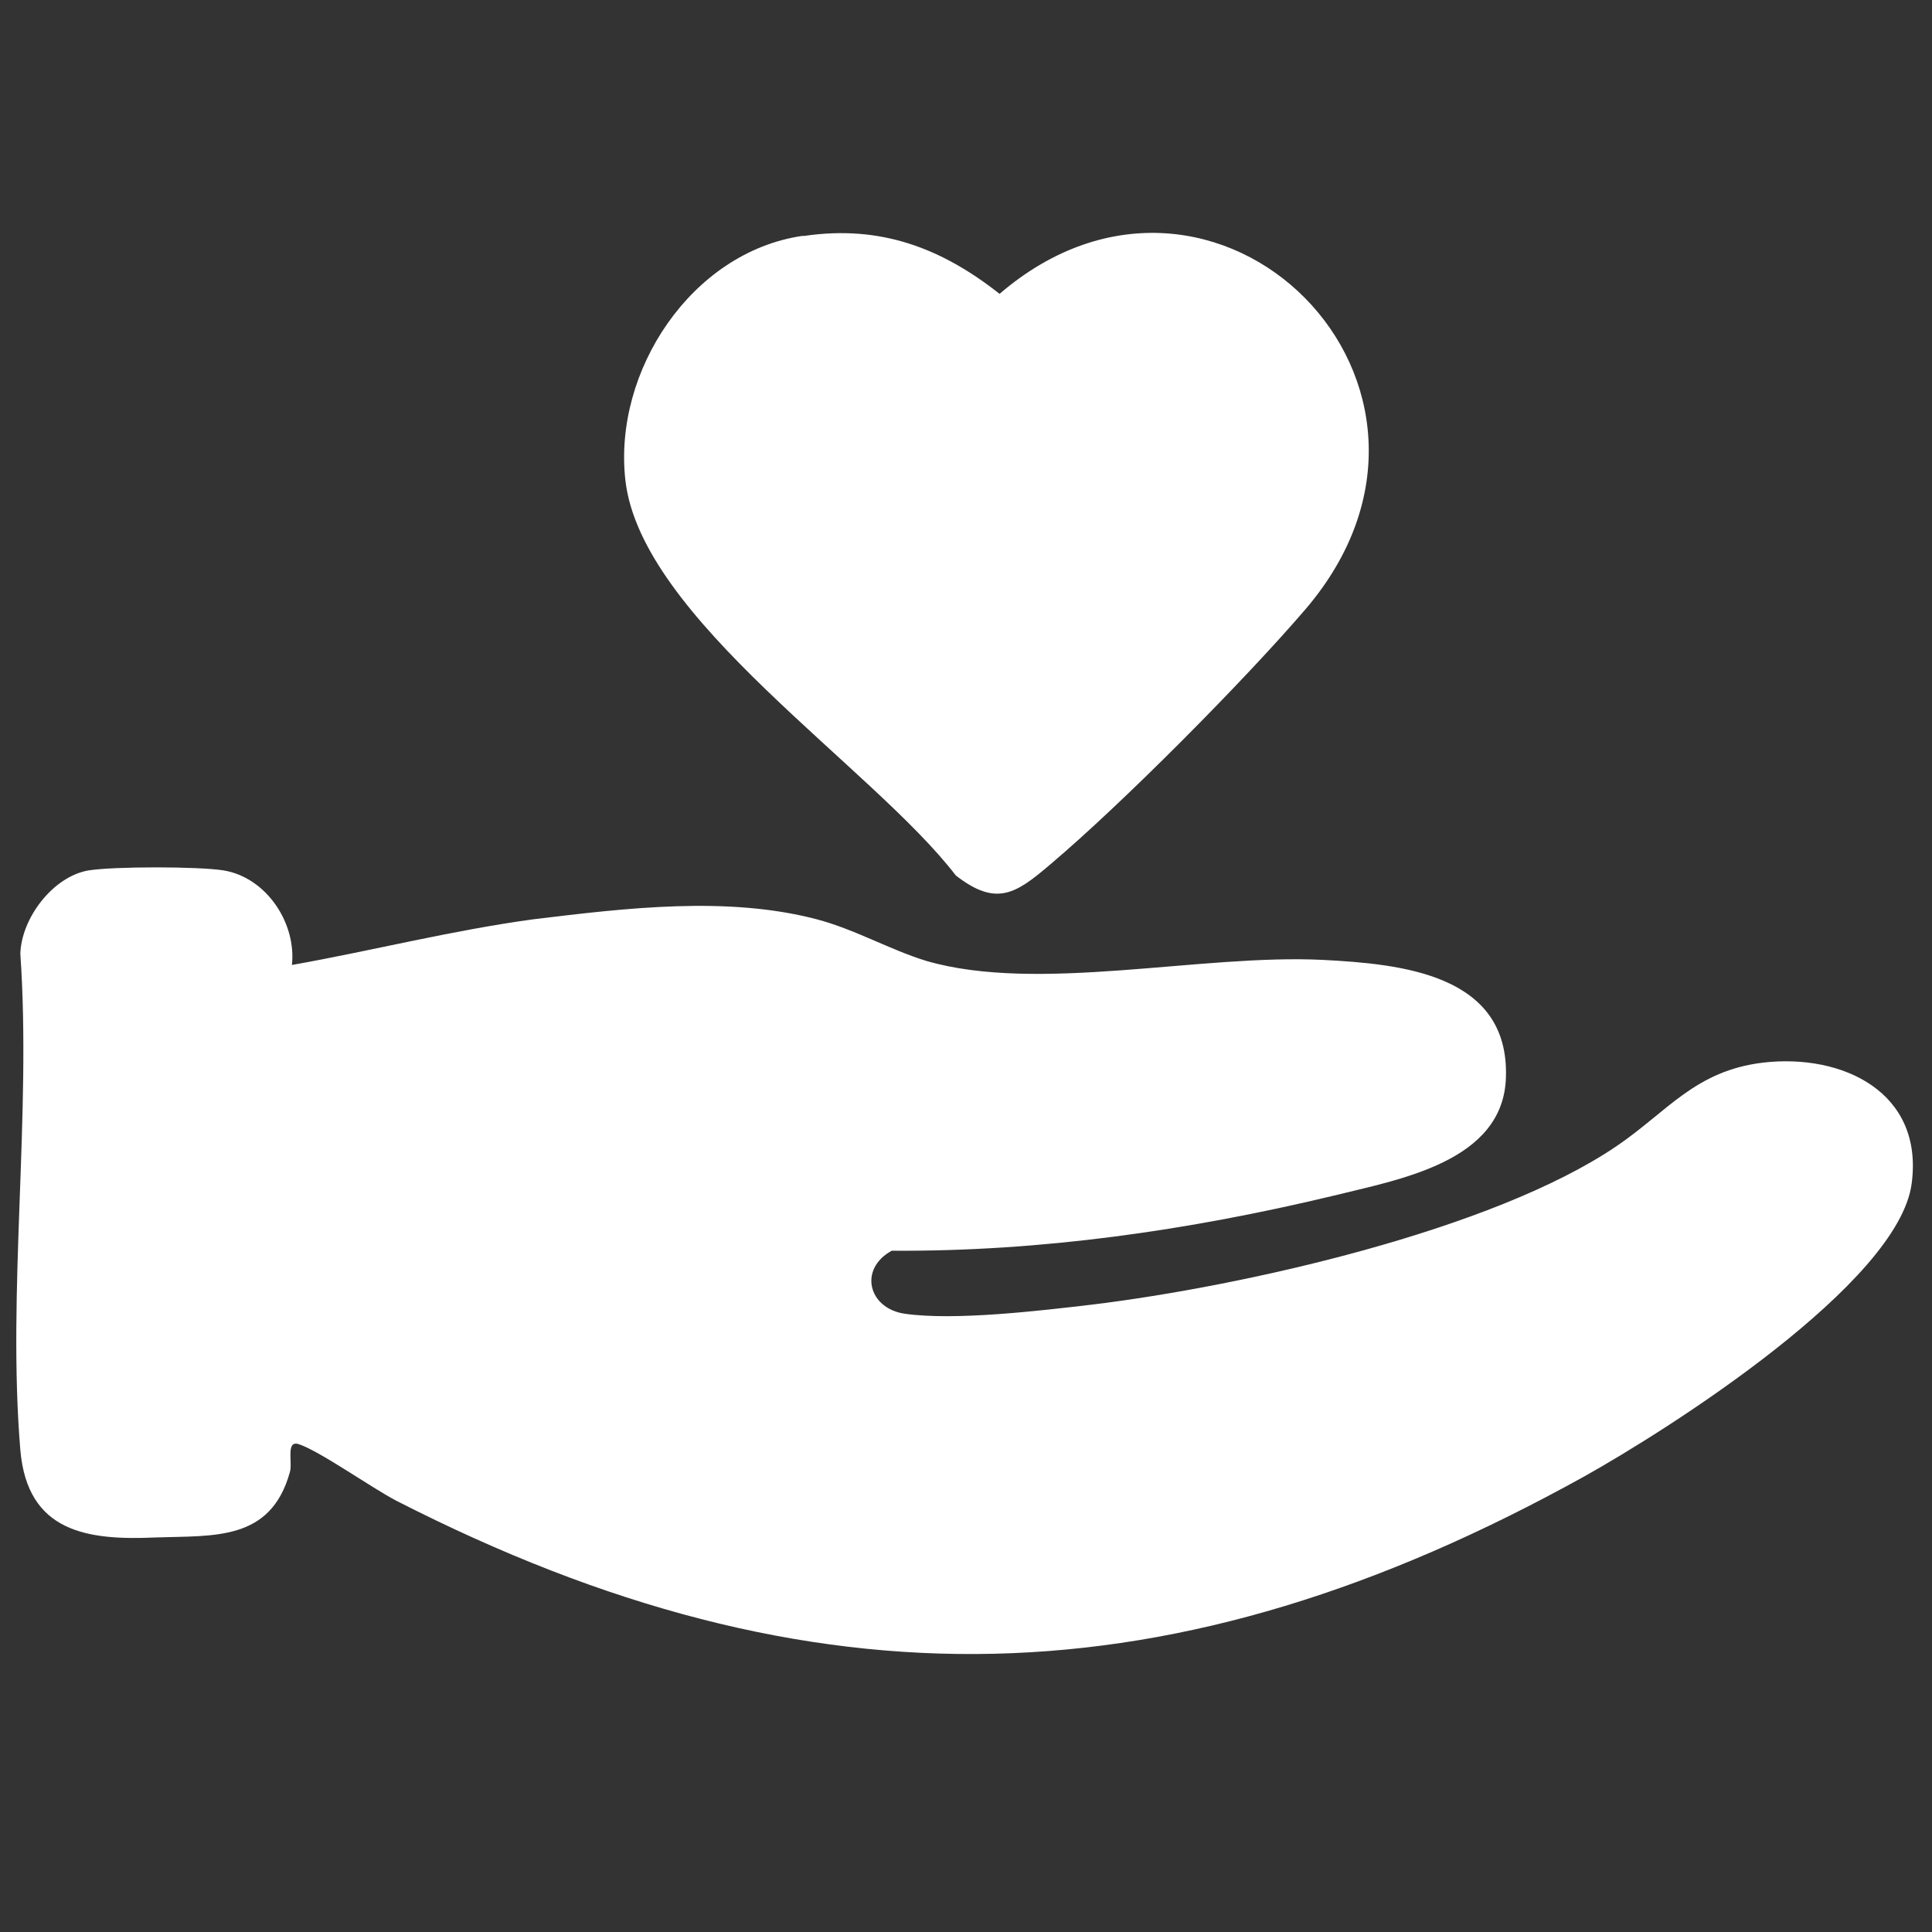
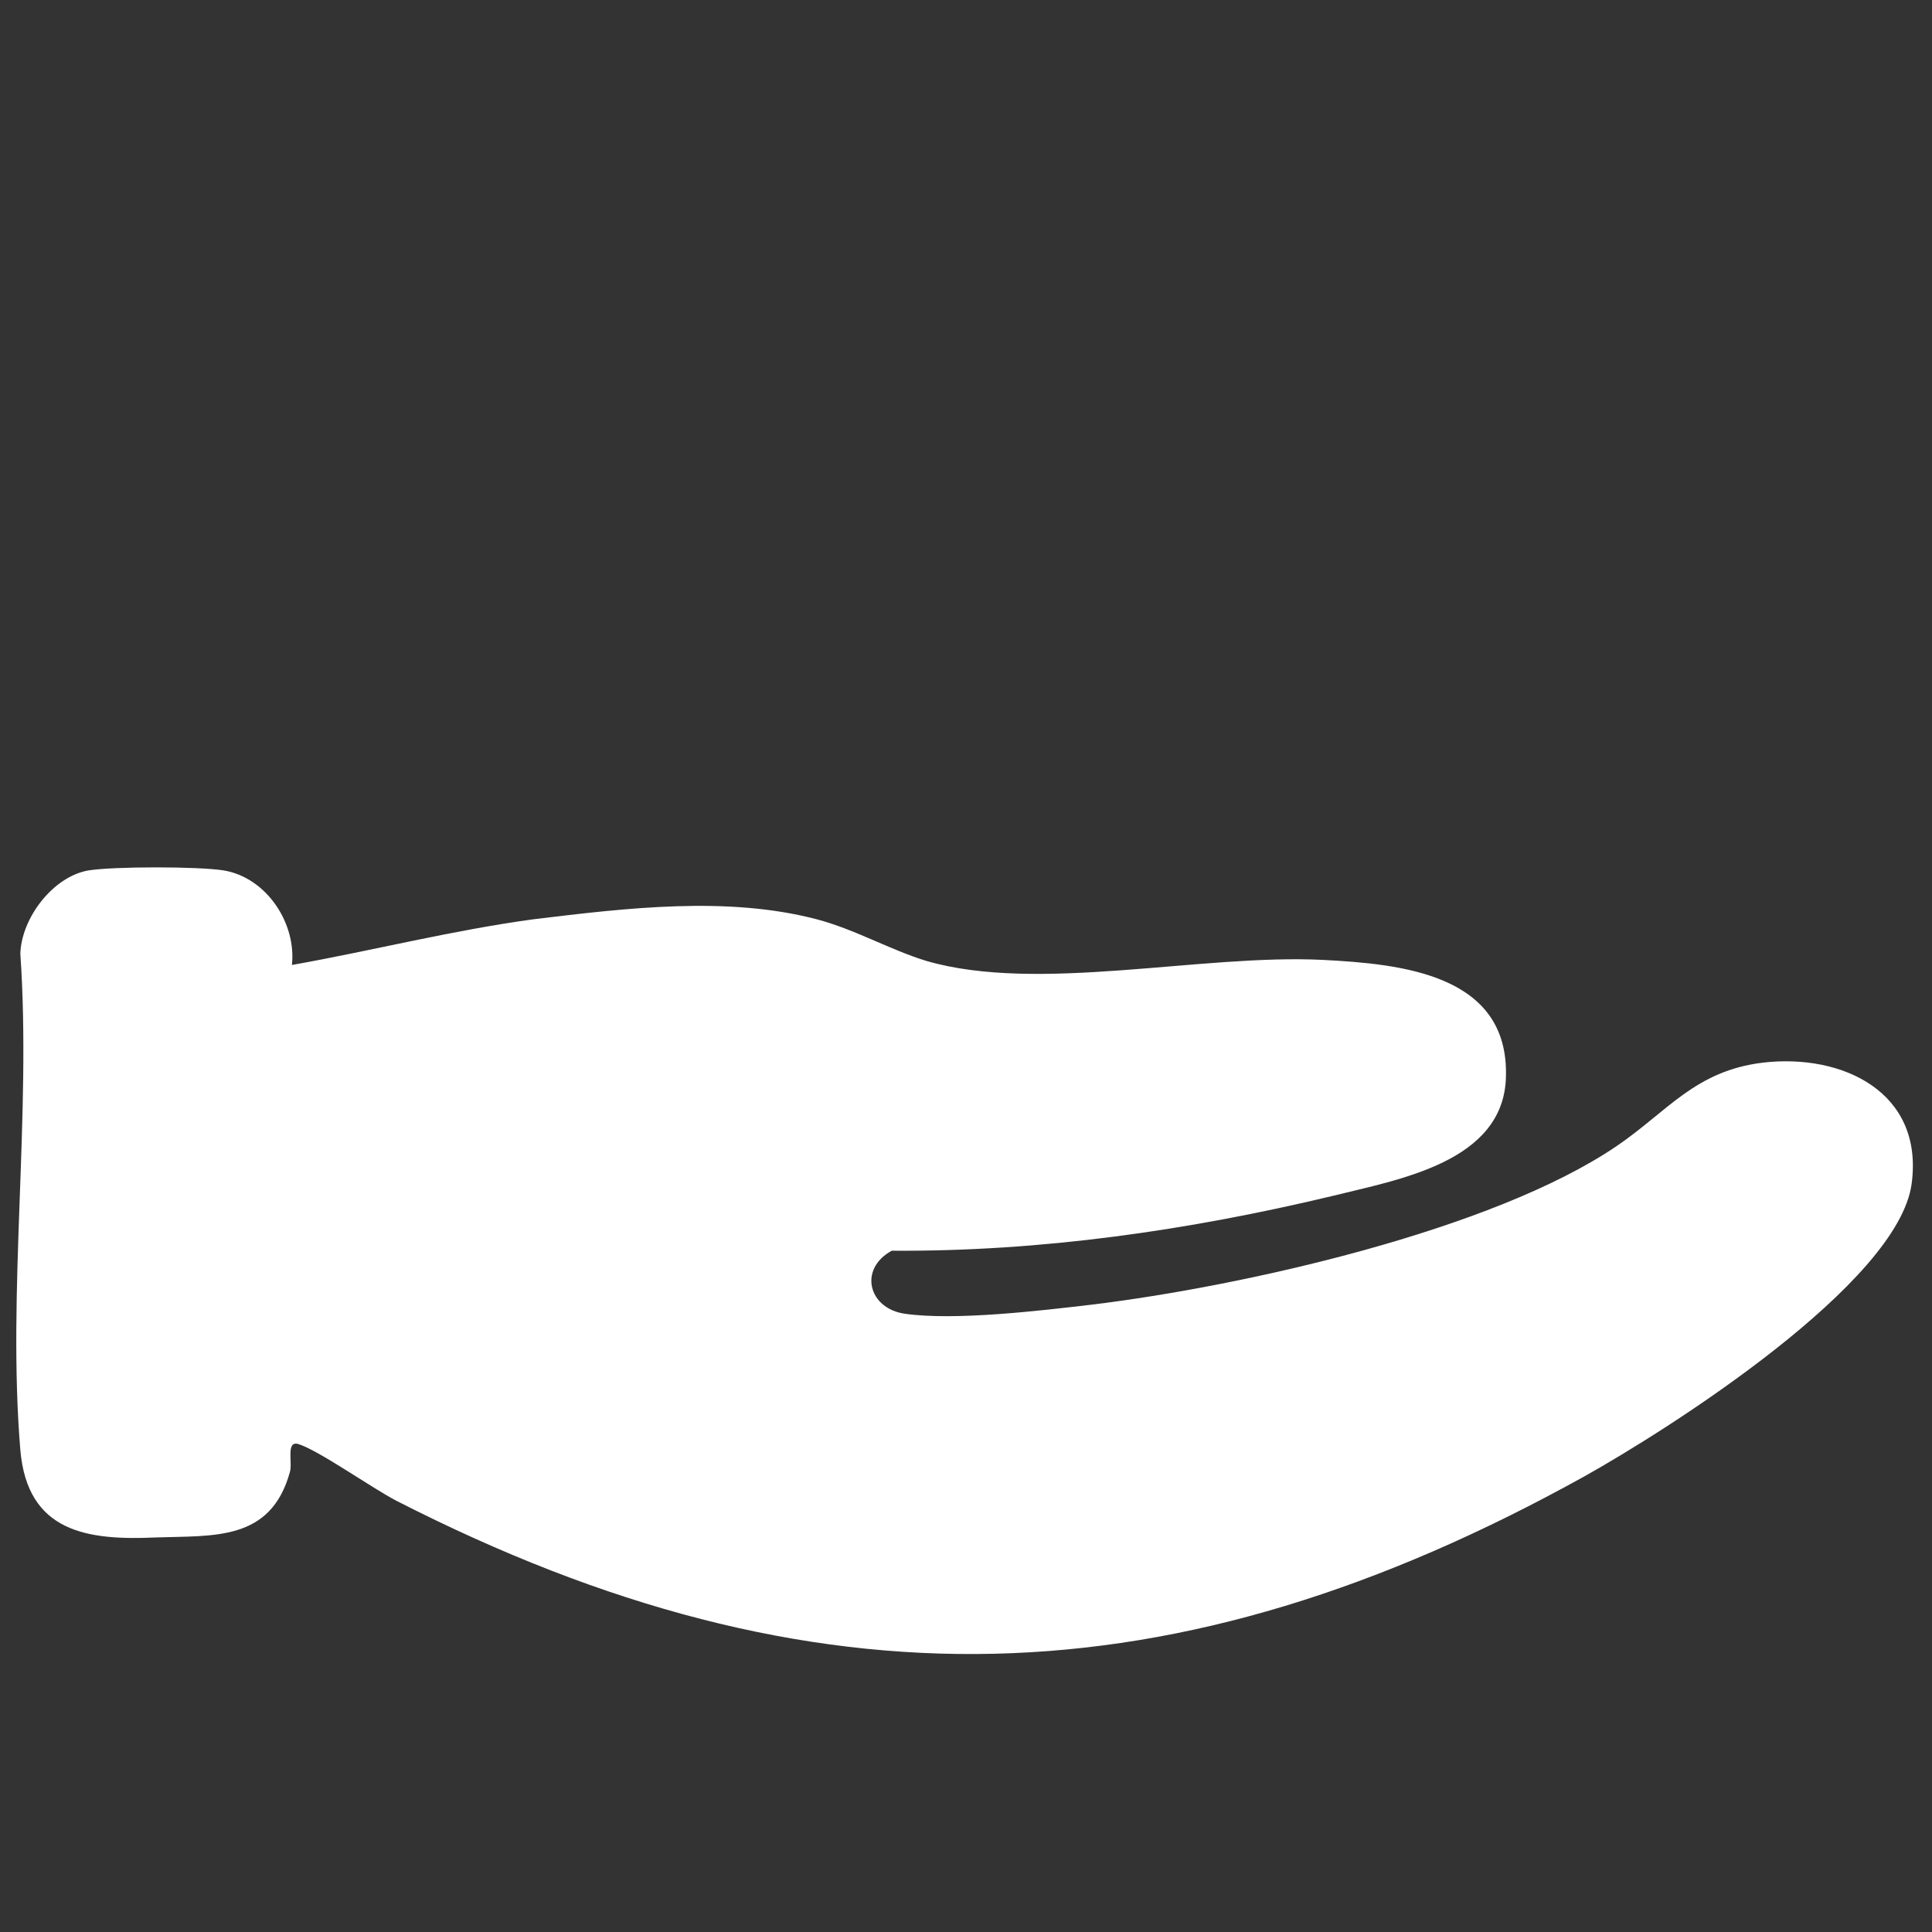
<svg xmlns="http://www.w3.org/2000/svg" id="Booklet" viewBox="0 0 19 19">
  <rect x="0" y="0" width="19" height="19" fill="#333333" stroke="none" />
  <defs>
    <style>
      .cls-1 {
        fill: #fff;
      }
    </style>
  </defs>
  <path class="cls-1" d="M2.87,9.49c.79-.14,1.57-.34,2.38-.45.91-.11,1.9-.23,2.78,0,.38.1.72.3,1.08.41,1.1.32,2.7-.07,3.9-.01.77.04,1.83.14,1.8,1.15-.02.84-1.06,1.01-1.7,1.17-1.42.34-2.87.55-4.34.54-.33.18-.23.57.13.62.49.07,1.33-.03,1.84-.09,1.48-.18,3.94-.73,5.16-1.56.5-.34.77-.74,1.44-.82.78-.09,1.58.29,1.46,1.19-.13.98-2.38,2.41-3.22,2.88-4.02,2.23-7.57,2.34-11.68.24-.25-.13-.77-.5-.97-.56-.12-.03-.05.19-.08.28-.19.68-.75.62-1.32.64-.67.03-1.26-.05-1.33-.86-.13-1.56.11-3.3,0-4.88.01-.35.32-.76.67-.82.25-.04,1.08-.04,1.33,0,.42.07.72.52.67.94Z" />
-   <path class="cls-1" d="M7.91,2.32c.75-.11,1.35.12,1.92.57,2.13-1.83,4.88.91,3.01,3.1-.6.7-1.8,1.91-2.51,2.51-.34.29-.53.42-.93.11-.82-1.07-3.1-2.53-3.25-3.89-.12-1.07.65-2.24,1.74-2.4Z" />
</svg>